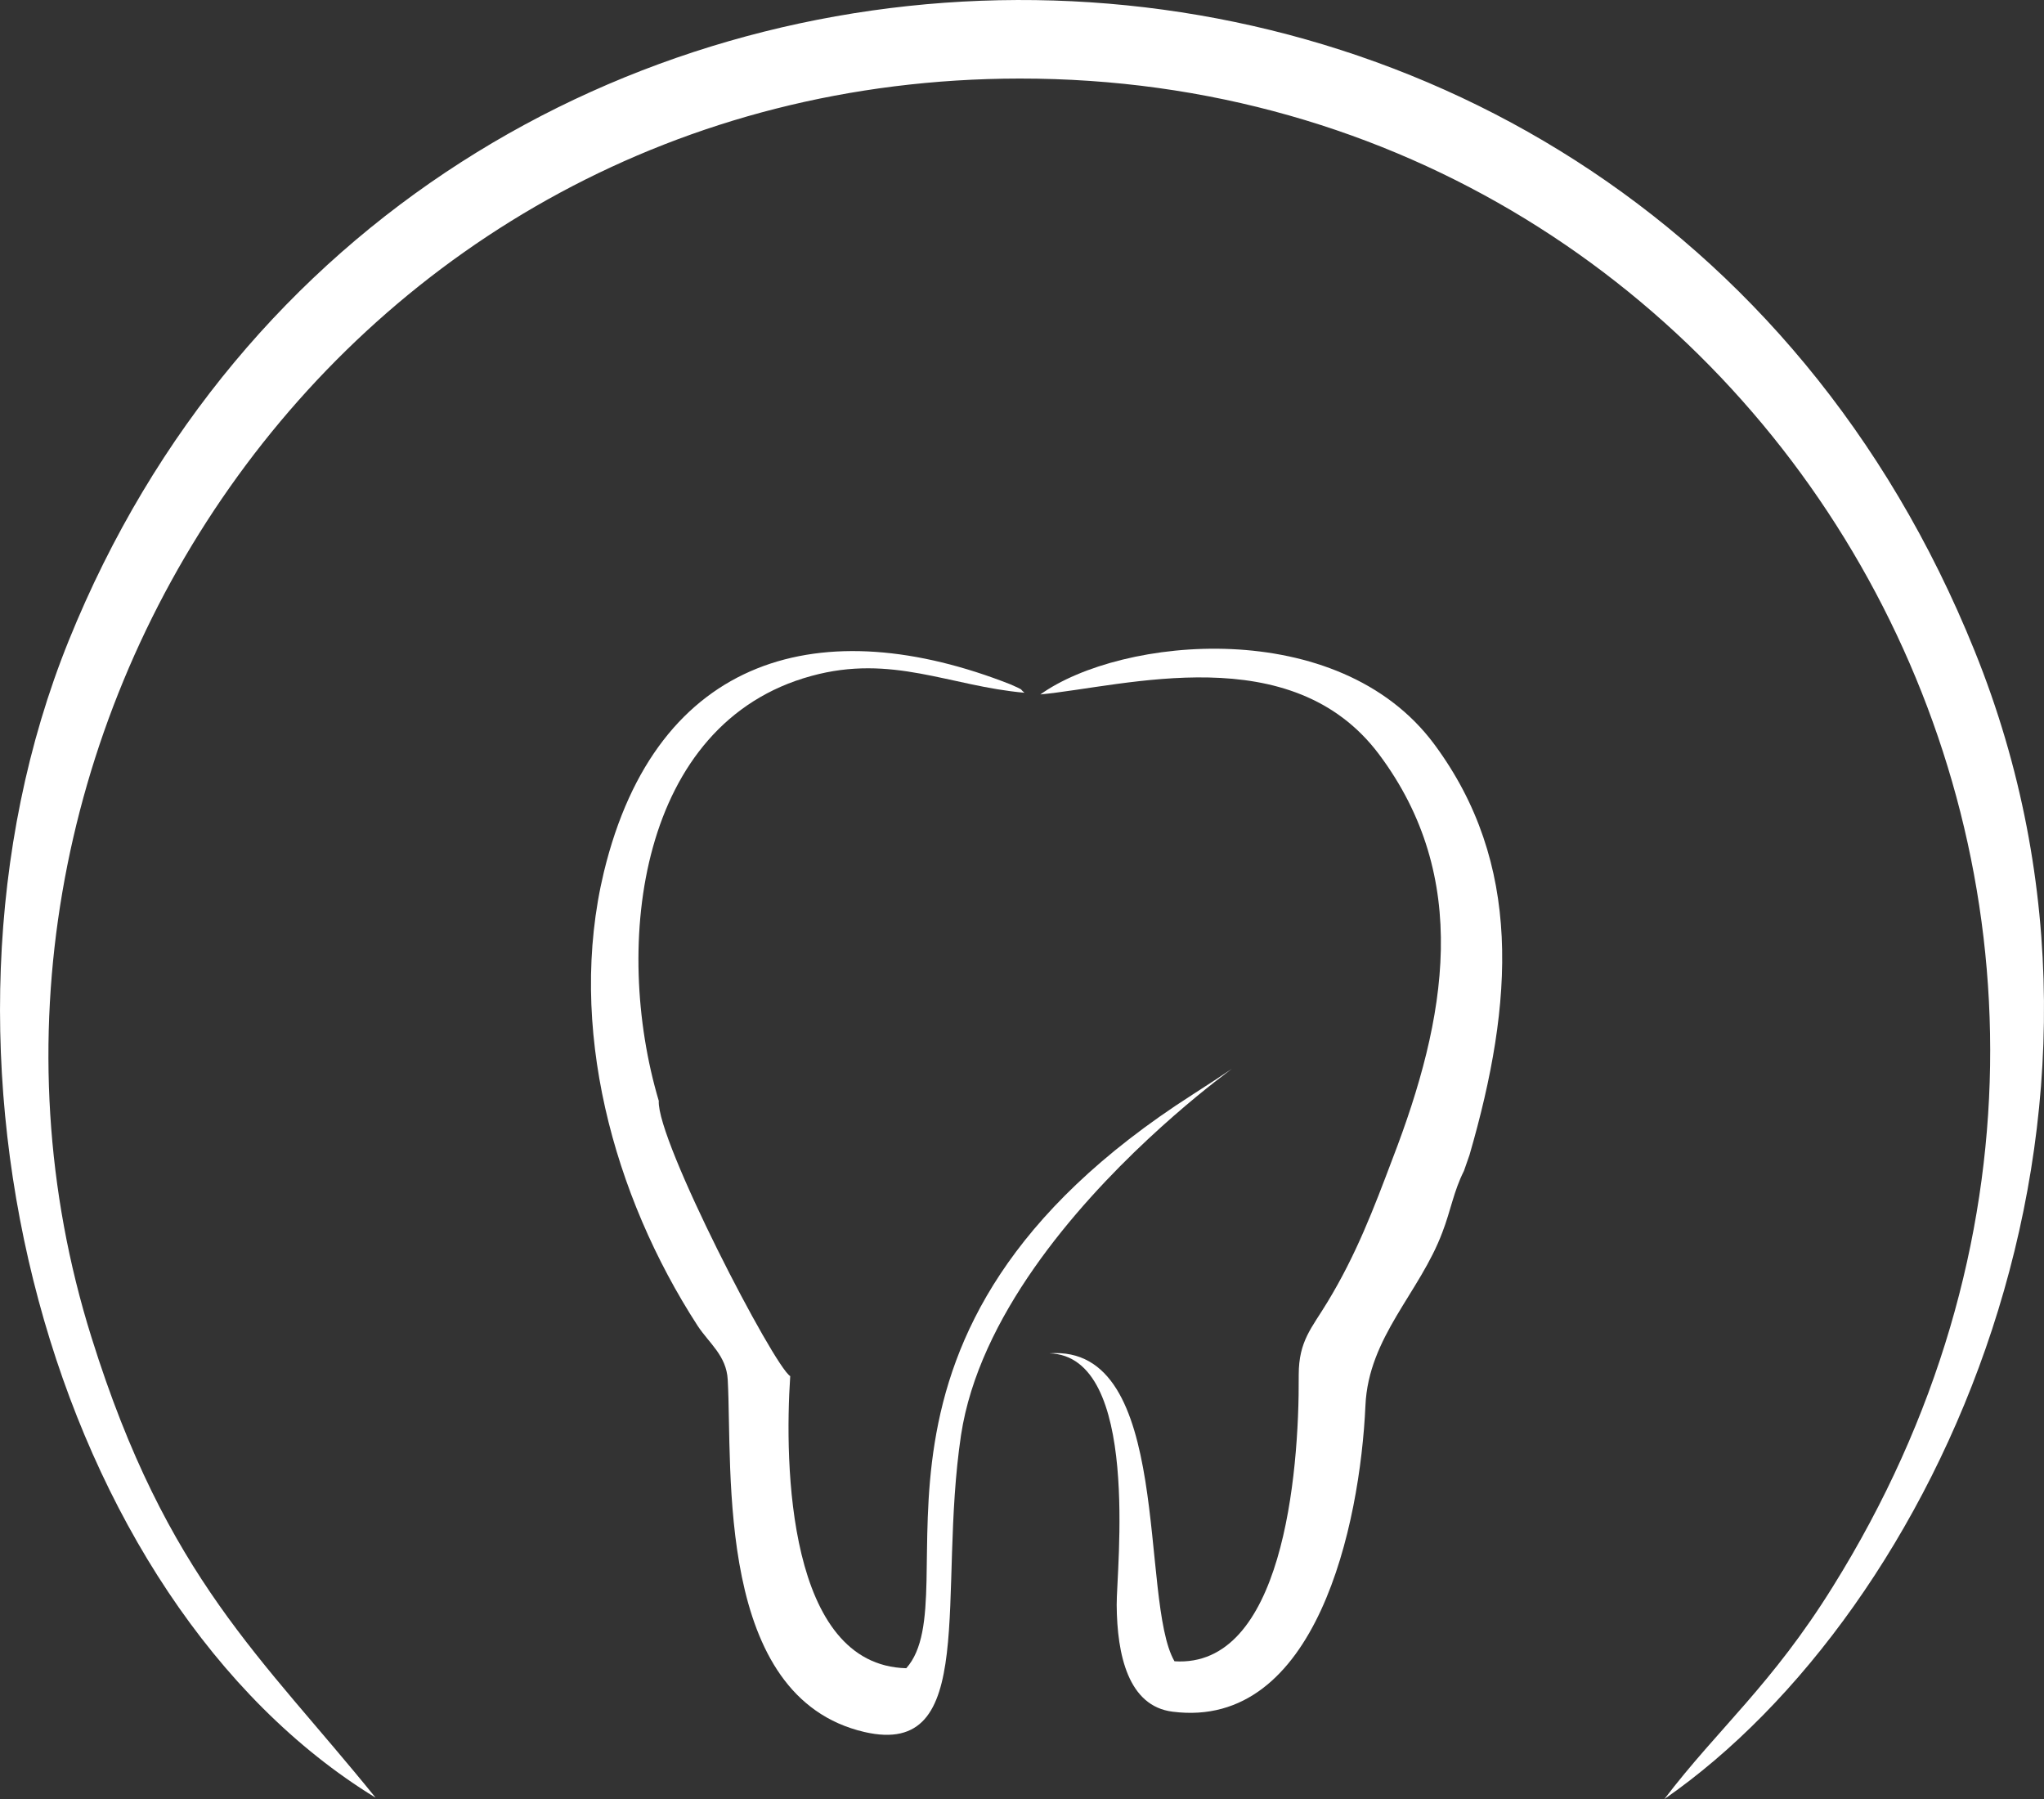
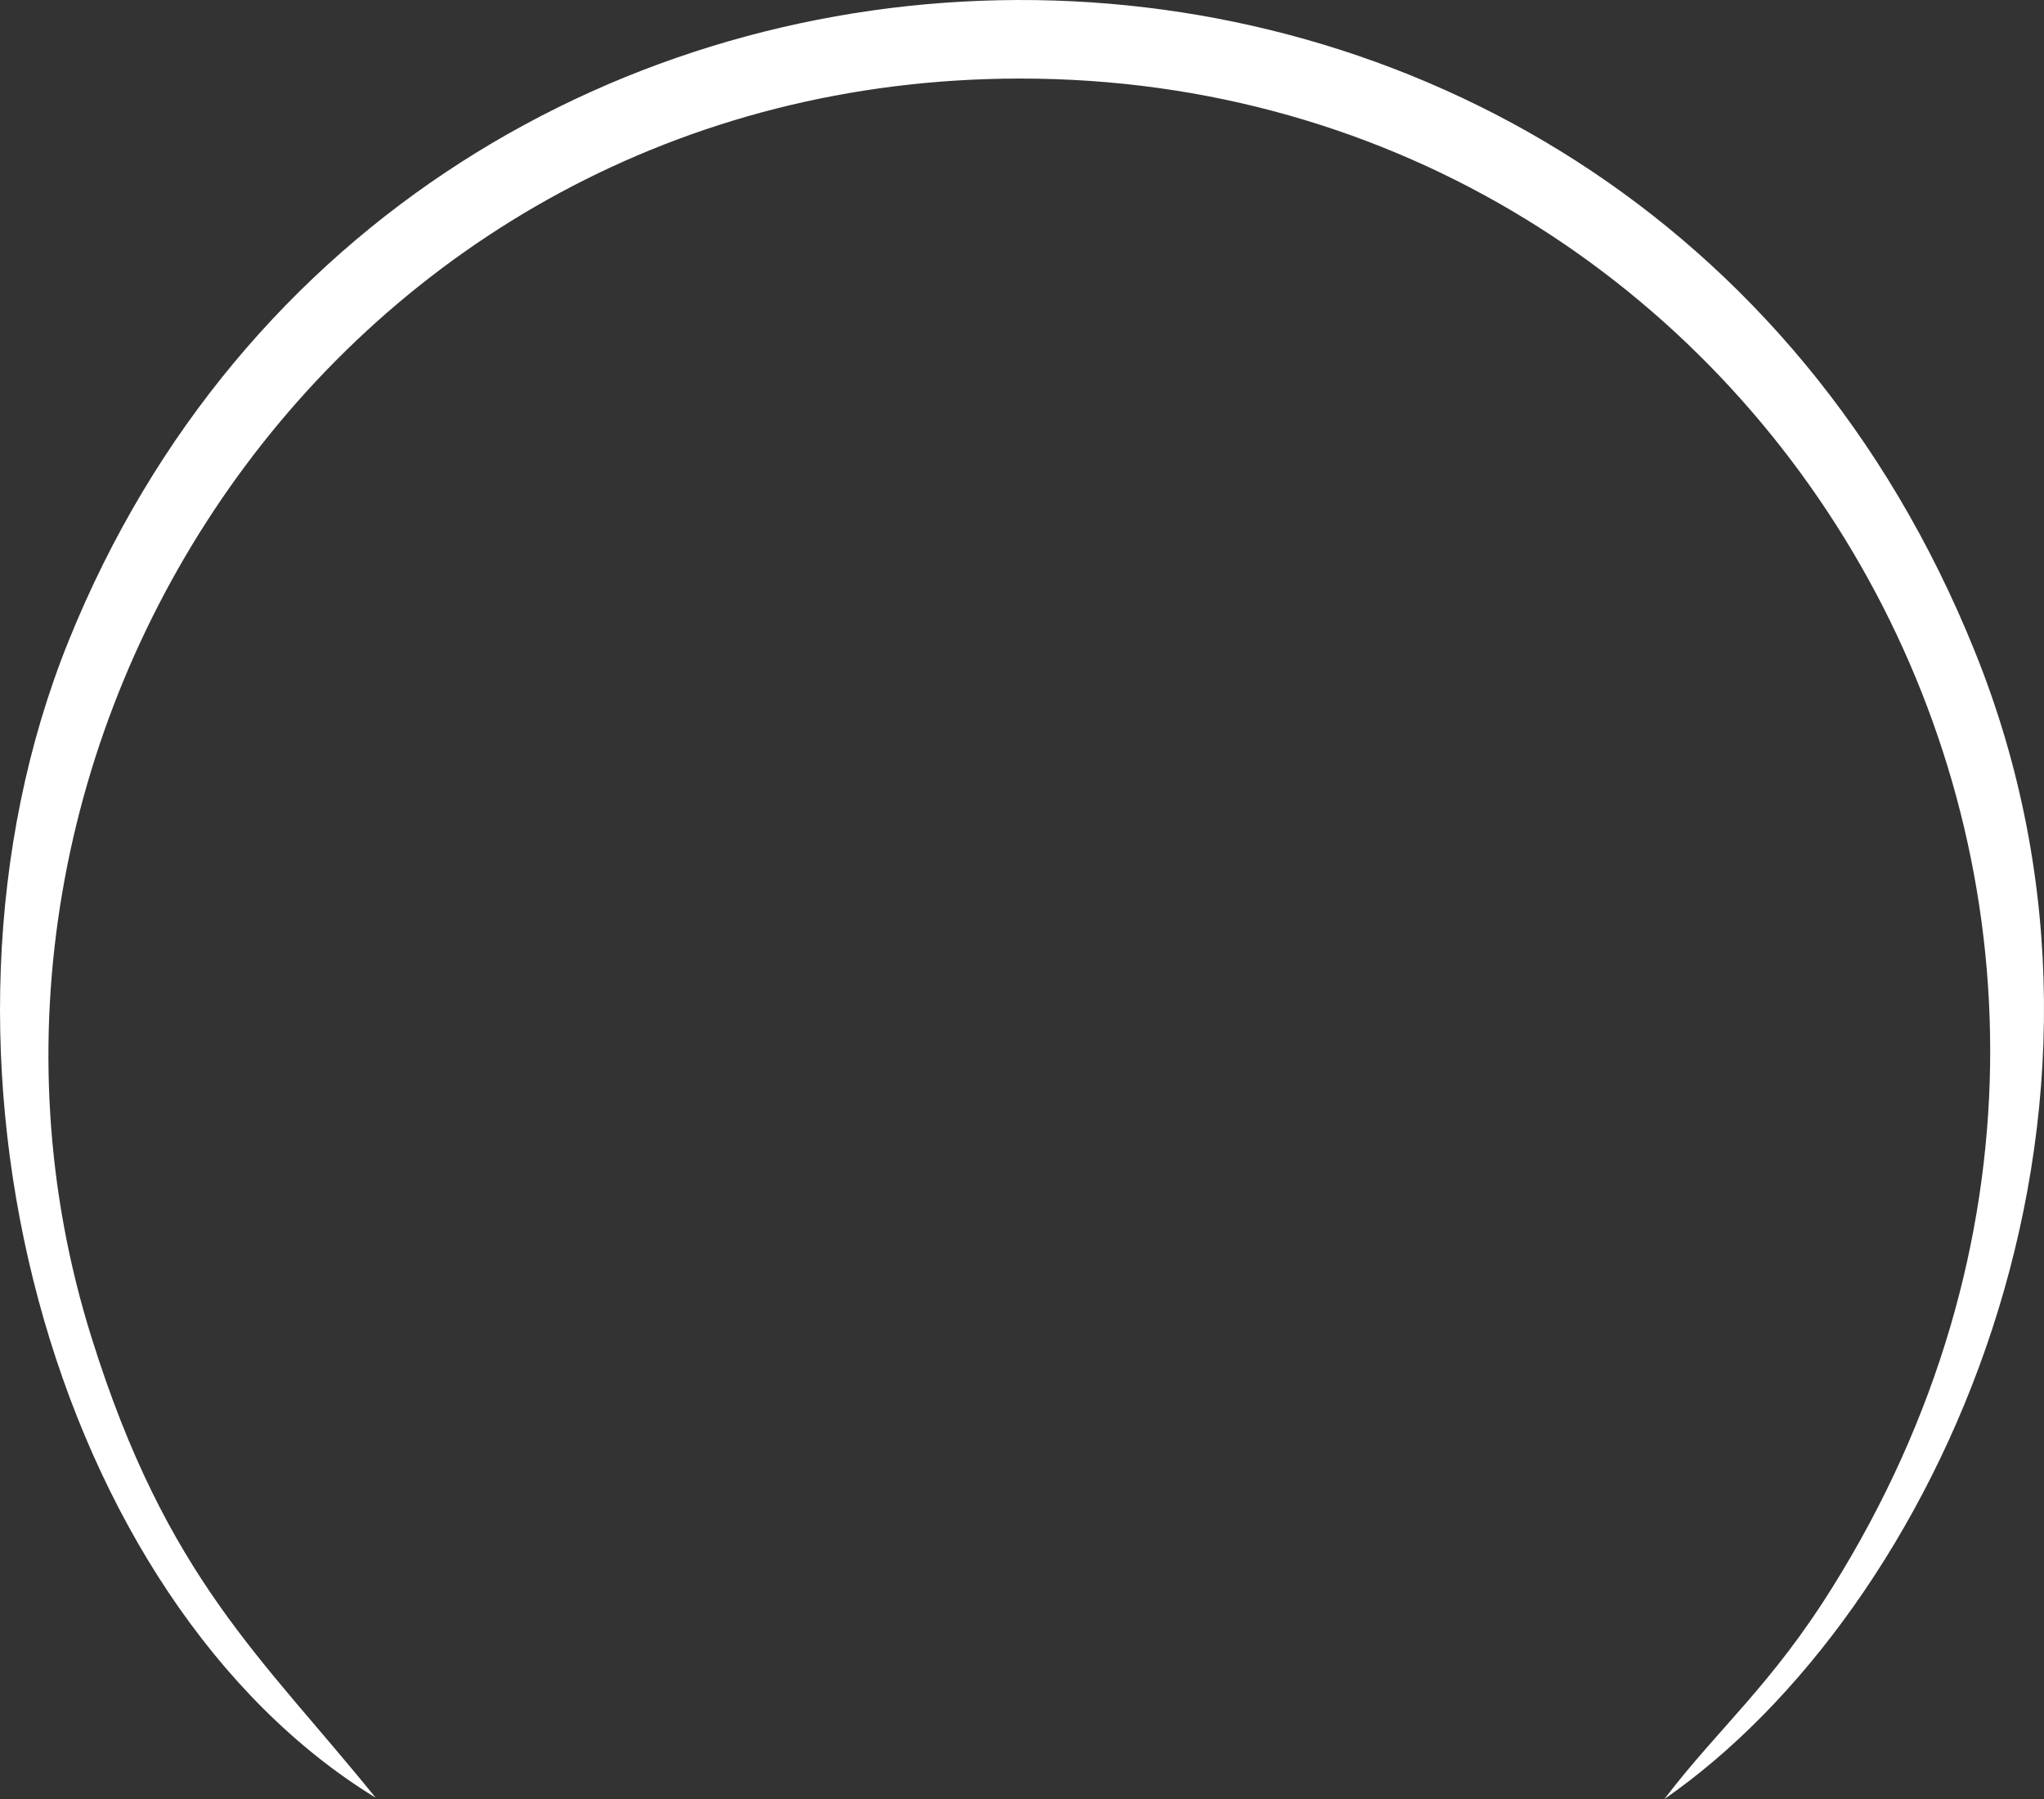
<svg xmlns="http://www.w3.org/2000/svg" viewBox="0 0 300.59 264.53">
  <rect x="0" y="0" width="300.59" height="264.53" fill="#333333" stroke="none" />
  <defs>
    <style>.cls-1{fill:#fff;fill-rule:evenodd;}</style>
  </defs>
  <g data-name="Layer 2" id="Layer_2">
    <g data-name="23" id="_23">
-       <path d="M133.27,245.29c-17.45-.44-17.93-29.93-17.06-42.95-2.38-1.41-19.67-34.64-19.33-40.47C90,138.74,94,106.29,119.32,99.39c11.85-3.26,20.36,1.5,31.34,2.47-.88-.72.14-.24-2-1.21-27.6-10.88-52.08-4.57-59.86,27.6-5.44,22.64,1.36,47.51,13.8,66.7,1.7,2.58,4.23,4.38,4.42,7.92.73,13.36-1.89,46.69,20.11,51.8C144,258.55,137.83,234.4,141.33,211c5.3-34.79,56.65-64.52,34.1-50.09-54.75,35-32.45,73.46-42.16,84.39Z" class="cls-1" />
-       <path d="M215.32,172.07l.78-2.23c6.55-22.55,7.82-42.9-5.2-60.44-14.14-19-46-15.79-57.91-7.29,12.63-1.22,36.92-8.36,49.8,8.79,13.6,18.17,10,38.73,2,59.47-2.77,7.34-5.35,14.14-9.58,21.09-2.28,3.79-4.22,5.68-4.22,10.69.1,15-2.48,43.14-18.27,42.12-5.2-8.94-.1-46.69-18.41-45.28,13.5.34,9.86,31.92,9.91,37,.05,7.34,1.7,14.87,8.21,15.69,21.18,2.72,27.59-27.54,28.37-45,.44-10.1,8-16.61,11.32-25.5,1.22-3.16,1.65-6,3.16-9Z" class="cls-1" />
      <path d="M55.24,264.33c-16.76-20.74-30.7-32.21-41.78-67.67-27.2-86.63,35.9-185,136.47-185.11,111.35-.1,181.6,122.38,119.61,221.74-9,14.48-16.86,20.84-24.78,31.24,39.89-27.65,73.41-100.18,45.62-168.84-52-128.84-230-125.83-280.27-1.5C-14.47,155,7.78,235.28,55.24,264.33Z" class="cls-1" />
    </g>
  </g>
</svg>